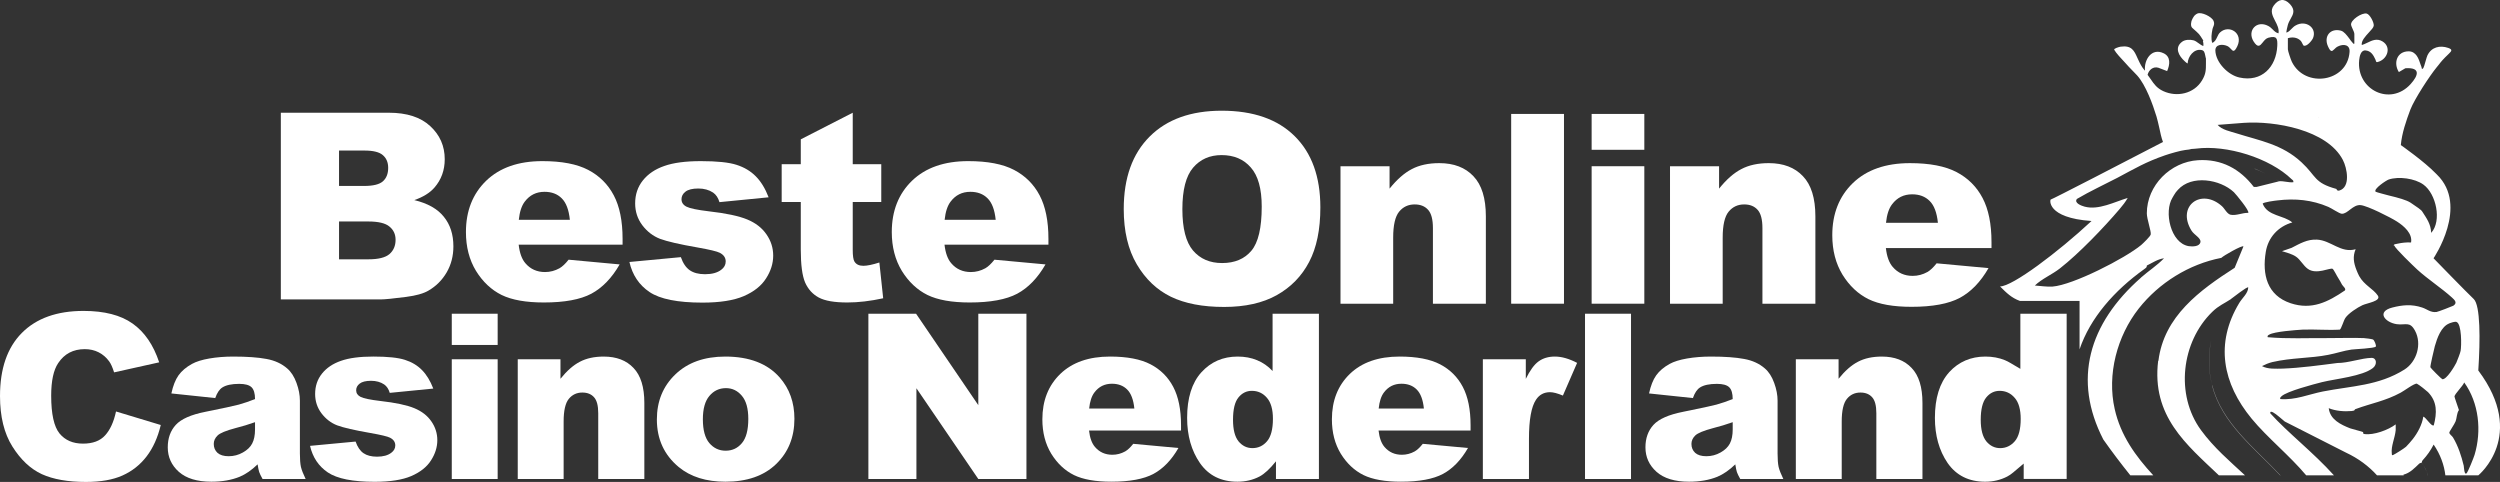
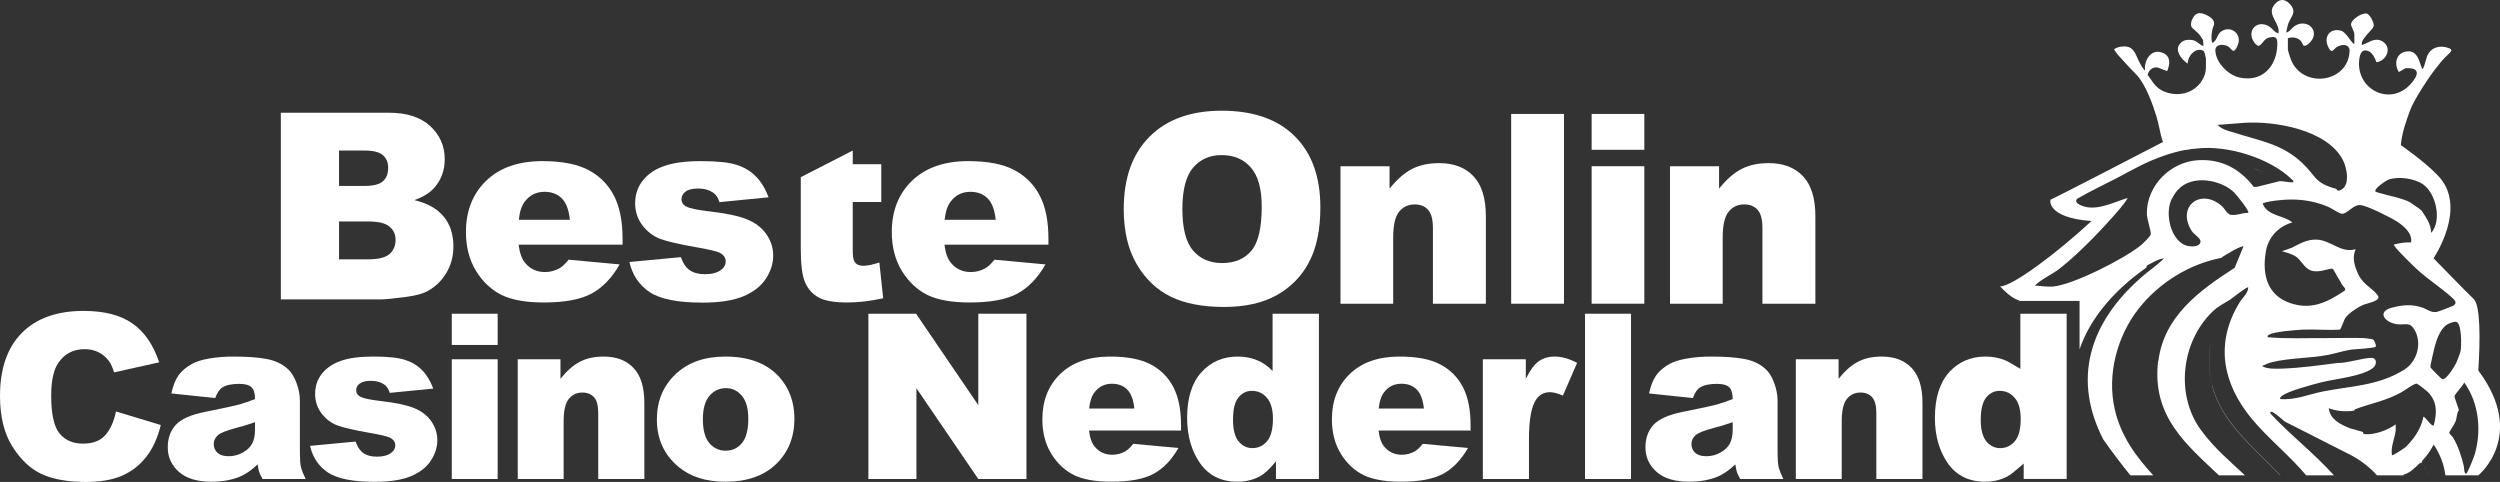
<svg xmlns="http://www.w3.org/2000/svg" id="Layer_1" version="1.1" viewBox="0 0 458.702 88.426">
  <rect x="0" y="0" width="458.702" height="88.426" fill="#333333" stroke="none" />
  <defs>
    <style>
      .st0 {
        fill: #fff;
      }
    </style>
  </defs>
  <path class="st0" d="M413.701,30.946v.03c.642.254,1.329.552,2.001.881-.672-.329-1.359-.642-2.001-.911ZM413.701,30.946v.03c.642.254,1.329.552,2.001.881-.672-.329-1.359-.642-2.001-.911ZM413.701,30.946v.03c.642.254,1.329.552,2.001.881-.672-.329-1.359-.642-2.001-.911ZM454.72,67.978c.373-5.689.388-11.946-.836-13.11-1.239-1.165-7.376-7.481-7.376-7.481,0,0,6.555-9.616.612-15.365-.075-.06-.134-.134-.194-.194-2.12-2.195-6.257-5.092-6.421-5.211.194-2.18.971-4.435,1.747-6.495.762-1.956,3.524-6.182,4.823-7.765.119-.149.224-.284.329-.403.567-.732.806-1.03,1.911-2.09.567-.538.687-.791-.119-1.075-1.523-.523-3.076-.149-3.808,1.374-.09.179-.194.567-.314.971-.179.642-.373,1.374-.553,1.478-.179.09-.194-.09-.209-.209v-.075c-.06-.134-.105-.284-.164-.433-.179-.552-.388-1.18-.717-1.657-.343-.478-.806-.821-1.493-.821-2.15,0-2.837,2.135-1.792,3.808l1.195-.702c2.852-.194,2.404,1.314.956,2.912-3.748,4.121-9.96,1.015-9.437-4.375.075-.732.299-1.881,1.165-1.807.985.075,1.448.851,1.807,1.643.045.09.075.179.09.254.06.239.09.343.627.134,1.553-.597,2.225-2.673.612-3.673-1.015-.627-1.911-.209-2.792.224-.343.164-.687.329-1.03.433-.119-.762.657-1.598,1.314-2.315.448-.478.836-.896.881-1.224.09-.567-.702-2.105-1.299-2.24-.866-.209-3.031,1.209-2.852,2.105.03.149.134.388.254.657.164.358.343.747.343.985v1.777c-.164.06-.224-.015-.269-.104-.03-.03-.045-.06-.075-.09-.194-.194-.388-.463-.582-.747-.463-.612-.971-1.299-1.553-1.448-1.941-.508-3.166,1.045-2.374,2.852.523,1.18.762.956,1.165.567.179-.179.388-.388.672-.523,1.015-.508,2.255-.343,2.135,1.03-.403,5.525-8.153,6.69-10.572,1.822-.179-.358-.747-2.001-.747-2.329v-2.031c.791-.254,1.687-.164,2.3.418.134.105.314.448.418.672.075.134.119.224.134.239.552.343,1.553-.866,1.762-1.344.776-1.896-1.329-3.39-3.181-2.329-.314.164-.538.403-.762.627-.269.284-.538.567-.926.687-.075-.09.179-1.18.254-1.419.119-.418.328-.791.523-1.135.478-.851.866-1.568-.134-2.673-1.06-1.12-2.075-.956-2.971.254-.717.971-.239,1.881.239,2.822.388.732.762,1.478.627,2.285-.433-.09-.747-.373-1.06-.702-.239-.239-.493-.478-.836-.657-2.105-1.105-3.882.836-2.703,2.807.821,1.314,1.209.836,1.702.224.284-.358.597-.747,1.045-.866,1.583-.418,1.672.179,1.628,1.478-.179,3.927-2.882,6.719-6.943,5.824-2.091-.448-4.36-2.762-4.42-4.957-.015-1.165,1.329-1.209,2.195-.821.284.134.478.343.657.538.373.403.612.672,1.18-.508,1.135-2.419-1.538-4.017-3.151-2.538-.254.224-.403.538-.552.866-.209.448-.433.911-.911,1.06-.239-.866-.119-1.598.045-2.479.03-.179.105-.343.164-.493.119-.299.239-.567.045-1.06-.343-.776-2.225-1.687-2.971-1.344-.269.119-.448.299-.553.403l-.03.03c-.149.179-.388.627-.448.806-.075.179-.284.956.045,1.344.015.015.09.09.194.179.328.284.926.821,1.09,1.015.269.343.358.478.717,1.06.03.06.075.164.075.164l-.075.09c.149.373.075.866.075.866-.254-.075-.538-.269-.821-.478-.343-.254-.702-.523-1.045-.582-.642-.149-1.493-.119-2.016.269-1.463,1.075-.657,2.583.508,3.628.06.045.239.209.239.209l.254.164c.045-1.284,1.15-2.747,2.538-2.479.508.09.582.478.687.985.03.134.06.269.09.418,0,.03.015.045.015.06.015.03.03.045.03.09v.896c0,1.195,0,1.956-.732,3.151-1.463,2.419-4.584,3.106-7.108,1.941-1.18-.552-1.687-1.299-2.27-2.15-.179-.269-.373-.552-.597-.836.224-.911,1.03-1.583,1.986-1.299l1.598.612c.523-1.195.702-2.658-.672-3.285-2.18-1.03-3.599,1.224-3.39,3.21-.015,0-.075-.075-.149-.164-.105-.164-.269-.373-.358-.478-.373-.567-.627-1.15-.866-1.657-.612-1.389-1.075-2.389-3.106-2.105-.284.045-1.299.343-1.165.567.329.597,1.209,1.538,2.105,2.494.194.209.388.433.582.642.314.343.612.642.896.926.224.239.448.463.642.672,1.553,1.732,2.852,5.271,3.539,7.541.179.597.328,1.299.493,2.001.194.941.403,1.896.687,2.643-6.943,3.614-20.397,10.557-20.591,10.557-.149-.045-.851,3.36,7.481,3.942-6.167,5.734-14.499,12.005-16.784,12.005,1.195,1.195,2.09,2.091,3.643,2.658h10.945v8.884c1.956-5.779,6.406-10.811,11.856-14.708.254-.209.493-.254.493-.672,1-.478,1.986-1.18,3.151-1.329-1.284,1.329-2.837,2.315-4.211,3.524l-.015.03c-9.646,8.467-12.543,18.785-6.914,29.7,1.568,2.225,3.24,4.435,4.957,6.57h4.211c-3.225-3.494-5.988-7.287-7.078-12.155-1.448-6.346.448-13.409,4.405-18.441,3.718-4.719,9.228-8.153,15.156-9.303,0,0,.015,0,.015-.015.388-.388,3.793-2.344,4.047-2.09l-1.613,3.927c-6.391,4.106-12.991,8.899-13.991,17.082l-.045-.03c-1.239,10.199,5.226,15.395,11.139,21.024h4.793c-2.792-2.598-5.704-5.047-8.078-8.302-4.733-6.466-3.614-16.171,2.076-21.696,1.209-1.18,2.18-1.508,3.434-2.344,0,0,.015-.015.015-.03.343-.224,2.957-2.329,3.151-2.105-.045,1.105-1.075,1.896-1.643,2.837-4.495,7.421-3.061,14.783,2.27,21.248,2.897,3.509,6.899,6.704,10.004,10.393h5.092c-3.748-4.166-8.526-7.869-11.677-11.378-.075-.433.299-.284.523-.164.627.329,1.538,1.209,2.135,1.672l11.229,5.704c2.27,1.06,4.181,2.494,5.689,4.166h4.913c-.03-.03-.045-.075-.075-.119,1.209-.299,2.046-1.209,2.912-2.031.134-.119.403-.134.433-.164.134.164.254.343.373.523-.105-.179-.224-.358-.358-.523.03-.015.03-.299.164-.433.896-.985,1.419-1.732,2.031-2.897,1.239,1.822,1.926,3.748,2.15,5.644h6.047s8.959-7.272,0-19.232ZM438.294,32.932c1.837-.597,4.778-.209,6.361.941,2.329,1.687,3.419,6.645,1.419,8.855-.06-1.657-.851-2.673-1.628-3.897-.179-.328-1-.866-2.15-1.642-.732-.478-2.195-.896-4.017-1.329-.269-.075-2.314-.597-2.404-.687-.433-.508,1.986-2.105,2.419-2.24ZM425.378,21.554c.015.015.03.03.045.045-.03-.015-.06-.03-.09-.045h.045ZM411.715,22.54c5.644-.388,15.275,1.254,18.157,6.809.776,1.478,1.463,5.002-.657,5.614-.463.119-.493-.299-.538-.299-4.151-1.135-3.628-2.329-6.406-4.898-3.554-3.3-7.615-3.942-11.871-5.286-1.135-.358-2.733-.657-3.509-1.568l4.823-.373ZM409.267,39.398c-.642-.134-1.09-1.135-1.583-1.568-3.778-3.405-8.407-.03-5.57,4.51.478.761,1.732,1.329,1.628,2.061-.134.866-1.463.866-2.165.762-3.345-.582-4.554-6.331-2.972-8.884.179-.284.269-.493.343-.582.194-.314.328-.523.657-.866,2.509-2.807,7.75-1.941,10.273.433.388.388,2.957,3.479,2.628,3.793-1.045-.045-2.165.552-3.24.343ZM413.537,34.306c-2.553-3.33-5.943-5.167-10.228-4.913-5.047.299-9.407,4.614-9.407,9.751,0,1.06.821,3.27.717,3.867-.045.343-1.404,1.643-1.747,1.941-2.971,2.464-12.528,7.347-16.276,7.63-1.12.06-2.135-.119-3.24-.194,1.329-1.269,3.151-2.001,4.614-3.151,3.479-2.718,8.048-7.481,10.945-10.886.552-.642,1.075-1.314,1.478-2.031-2.419.717-5.331,2.285-7.899,1.598-.567-.149-2.001-.672-1.419-1.419,2.404-1.419,4.943-2.583,7.406-3.867,3.27-1.732,5.181-2.897,8.765-4.136.896-.314,2.822-.866,3.688-.971.657-.075.836-.09,1.18-.194.134-.015.508-.015.821-.06,5.585-.732,13.499,1.687,17.575,5.644.179.149.343.224.269.523-.896.09-1.717-.254-2.628-.179-.164-.119-.328-.224-.493-.329.164.119.329.224.493.343l-4.136,1.03h-.478ZM418.375,73.219c-.06-.269.075-.358.254-.523.985-.911,5.898-2.195,7.421-2.583,2.568-.627,7.391-1.06,9.347-2.598.806-.642.687-1.852-.254-1.852-1.822.03-4.315.956-6.271.941-3.151.403-6.794.911-10.049,1.03-1.224.015-2.733.134-3.793-.463.582-.299,1.224-.567,1.881-.732,3.524-.821,7.048-.687,10.258-1.329,1.448-.269,2.882-.776,4.3-.971.612-.09,4.196-.209,4.45-.552.119-.179-.254-1.165-.523-1.299-.164-.075-1.389-.254-1.672-.254-1.986-.09-4.569.015-6.66,0-3.658-.03-7.332.164-10.99-.164-.075-.299.075-.343.299-.478.926-.552,4.838-.836,6.092-.911,2.27-.09,4.569.134,6.839,0,.269-.09.702-1.672,1.03-2.15.567-.836,2.18-1.896,3.121-2.329.851-.403,3.494-.747,2.837-1.762-.851-1.269-2.494-1.896-3.434-3.599-.045-.075-.493-1.03-.493-1.105-.508-1.314-.717-2.464-.149-3.808-2.718.776-4.509-1.628-7.093-1.762-1.792-.09-3.136.732-4.659,1.508l-1.762.612c.836.254,1.852.508,2.583,1.015.791.538,1.344,1.657,2.15,2.225,1.568,1.15,4.121-.269,4.554,0,.239.164.776,1.314,1.015,1.657.314.523.388.612.702,1.224.179.328.776.717.552,1.075-3.151,2.15-6.107,3.628-9.96,2.359-4.345-1.448-5.256-5.286-4.569-9.422.433-2.673,2.285-4.674,4.868-5.405-1.628-1.374-4.51-1.12-5.435-3.434.045-.284,2.285-.567,2.718-.612,3.24-.388,6.316-.105,9.333,1.195.597.254,2.001,1.224,2.449,1.254,1.105.06,2.031-1.717,3.479-1.583,1.269.134,5.45,2.24,6.66,3.016,1.269.806,2.882,2.195,2.583,3.838-.821-.045-1.672.045-2.479.224-.239.075-.806.06-.672.388l.045-.09c.224.627,3.494,3.748,4.211,4.42,1.986,1.822,4.48,3.419,6.421,5.181.493.448,1.015.956.239,1.478-.134.09-2.912,1.15-3.076,1.15-1.12.149-1.732-.523-2.673-.821-1.896-.627-3.584-.478-5.48.015-2.912.761-1.359,2.718.836,3.046,1.642.224,2.404-.582,3.36,1.209,1.299,2.419.328,5.689-1.956,7.123-4.763,2.986-9.691,2.986-14.947,4.017-2.583.508-5.107,1.628-7.839,1.389ZM446.552,78.027c-.388.358-1.463-1.493-1.926-1.583-.209,1.463-1.045,3.001-1.941,4.136-.224.299-.985,1.165-1.224,1.389-.328.299-2.001,1.359-2.359,1.508-.299.134-.224-.06-.254-.254-.179-1.344.597-2.897.717-4.315.015-.314,0-.702,0-1.045-1.359,1.03-4.032,2.016-5.719,1.777-.403-.045-.209-.343-.254-.358-.09-.075-2.001-.552-2.374-.687-1.762-.687-3.703-1.628-3.942-3.703,1.269.523,2.867.642,4.211.523.717-.06.463-.269.672-.343,2.942-1.09,5.465-1.478,8.332-3.031.582-.299,2.524-1.762,2.957-1.642.418.194,1.807,1.314,2.046,1.553,1.717,1.777,1.642,3.793,1.06,6.077ZM448.12,69.575c-.149-.03-2.15-2.031-2.195-2.195-.045-.209.687-3.404.821-3.867.418-1.463,1.15-3.599,2.673-4.181v-.015c.299-.119,1.015-.343,1.284-.254,1.001.329.941,4.405.776,5.301-.06.388-.612,1.777-.791,2.195-.299.612-1.807,3.151-2.568,3.016ZM454.033,83.462c-.149.493-1.209,3.151-1.463,3.375-.448.418-.478-1.224-.523-1.389-.433-1.792-1.015-3.584-1.956-5.167-.179-.314-.687-.597-.687-.911,0-.209.956-1.538,1.135-2.031.284-.732.194-1.493.627-2.105-.149-.463-.821-2.344-.821-2.494.06-.478,1.568-1.941,1.792-2.568,2.703,3.763,3.225,8.885,1.896,13.29ZM413.701,30.976c.642.254,1.329.552,2.001.881-.672-.329-1.359-.642-2.001-.911v.03ZM413.701,30.946v.03c.642.254,1.329.552,2.001.881-.672-.329-1.359-.642-2.001-.911ZM445.268,86.598c.06.194.134.403.209.612h.015c-.06-.209-.134-.403-.224-.612ZM444.7,85.433c.209.358.388.747.552,1.15-.134-.403-.329-.791-.552-1.15ZM405.892,70.71h-.03c1.822,7.003,7.705,11.408,12.498,16.5h.045c-4.793-5.107-10.676-9.512-12.513-16.5ZM413.701,30.946v.03c.642.254,1.329.552,2.001.881-.672-.329-1.359-.642-2.001-.911ZM405.713,62.453c-.597,2.718-.523,5.6.179,8.243-.687-2.658-.747-5.525-.179-8.243Z" />
  <path class="st0" d="M329.504,65.92h7.839v3.579c1.172-1.462,2.359-2.503,3.558-3.123,1.201-.634,2.662-.952,4.386-.952,2.331,0,4.151.696,5.461,2.089,1.324,1.379,1.986,3.516,1.986,6.413v13.963h-8.461v-12.08c0-1.379-.255-2.351-.765-2.917-.511-.579-1.227-.869-2.152-.869-1.02,0-1.849.386-2.482,1.158-.635.772-.953,2.158-.953,4.158v10.55h-8.419v-21.968Z" />
  <path class="st0" d="M310.616,73.036l-8.047-.848c.303-1.407.738-2.51,1.304-3.31.579-.814,1.407-1.517,2.482-2.11.773-.427,1.835-.759,3.187-.993,1.351-.234,2.813-.352,4.386-.352,2.524,0,4.55.145,6.08.434,1.532.276,2.807.862,3.827,1.758.718.62,1.283,1.503,1.696,2.648.414,1.131.621,2.213.621,3.248v9.702c0,1.034.061,1.848.187,2.441.137.579.427,1.324.868,2.234h-7.902c-.317-.565-.524-.993-.62-1.283-.097-.303-.193-.772-.29-1.407-1.103,1.062-2.2,1.82-3.29,2.275-1.489.607-3.219.91-5.192.91-2.621,0-4.613-.607-5.977-1.82-1.353-1.214-2.028-2.71-2.028-4.489,0-1.669.49-3.041,1.468-4.116.98-1.076,2.786-1.875,5.42-2.399,3.158-.634,5.205-1.076,6.143-1.324.938-.262,1.931-.6,2.979-1.014,0-1.034-.214-1.758-.641-2.172-.427-.414-1.18-.621-2.255-.621-1.38,0-2.413.221-3.103.662-.538.345-.972.993-1.304,1.944ZM317.918,77.462c-1.159.414-2.365.779-3.62,1.096-1.71.455-2.792.903-3.248,1.344-.469.455-.703.972-.703,1.551,0,.662.227,1.207.682,1.634.469.414,1.151.621,2.049.621.938,0,1.805-.228,2.606-.683.814-.455,1.386-1.007,1.717-1.655.345-.662.517-1.517.517-2.565v-1.344Z" />
  <path class="st0" d="M290.82,57.563h8.44v30.325h-8.44v-30.325Z" />
  <path class="st0" d="M272.075,65.92h7.881v3.599c.759-1.558,1.538-2.627,2.338-3.206.814-.593,1.813-.89,3-.89,1.241,0,2.598.386,4.075,1.158l-2.607,5.999c-.993-.414-1.778-.621-2.358-.621-1.103,0-1.959.455-2.565,1.365-.869,1.283-1.304,3.682-1.304,7.199v7.364h-8.461v-21.968Z" />
  <path class="st0" d="M269.819,78.993h-16.879c.152,1.351.518,2.358,1.096,3.02.814.951,1.875,1.427,3.187,1.427.827,0,1.613-.207,2.358-.621.455-.262.945-.724,1.469-1.386l8.295.765c-1.269,2.207-2.8,3.792-4.593,4.758-1.792.951-4.365,1.427-7.715,1.427-2.91,0-5.199-.407-6.867-1.22-1.669-.827-3.055-2.131-4.159-3.91-1.089-1.793-1.634-3.896-1.634-6.309,0-3.434,1.096-6.212,3.29-8.336,2.205-2.124,5.247-3.186,9.122-3.186,3.145,0,5.626.476,7.447,1.427,1.82.951,3.206,2.331,4.159,4.137.951,1.807,1.426,4.158,1.426,7.054v.952ZM261.256,74.959c-.166-1.627-.606-2.793-1.323-3.496-.703-.703-1.635-1.055-2.794-1.055-1.336,0-2.406.531-3.206,1.593-.511.662-.835,1.648-.972,2.958h8.295Z" />
  <path class="st0" d="M241.996,57.563v30.325h-7.881v-3.248c-1.103,1.379-2.11,2.31-3.021,2.793-1.214.634-2.565.952-4.054.952-2.992,0-5.281-1.138-6.867-3.413-1.572-2.275-2.359-5.04-2.359-8.295,0-3.641.869-6.426,2.607-8.357,1.752-1.931,3.972-2.896,6.661-2.896,1.31,0,2.495.221,3.557.662,1.077.441,2.028,1.103,2.855,1.986v-10.508h8.502ZM233.557,76.842c0-1.724-.366-3.006-1.098-3.848-.73-.855-1.654-1.283-2.771-1.283-.98,0-1.799.407-2.462,1.221-.662.813-.991,2.179-.991,4.096,0,1.793.337,3.11,1.012,3.951.69.828,1.538,1.241,2.544,1.241,1.077,0,1.973-.421,2.689-1.262.717-.841,1.077-2.213,1.077-4.116Z" />
  <path class="st0" d="M216.695,78.993h-16.879c.152,1.351.517,2.358,1.096,3.02.814.951,1.875,1.427,3.187,1.427.827,0,1.613-.207,2.358-.621.455-.262.944-.724,1.468-1.386l8.295.765c-1.268,2.207-2.798,3.792-4.592,4.758-1.793.951-4.365,1.427-7.715,1.427-2.91,0-5.199-.407-6.867-1.22-1.669-.827-3.055-2.131-4.159-3.91-1.089-1.793-1.634-3.896-1.634-6.309,0-3.434,1.096-6.212,3.288-8.336,2.207-2.124,5.247-3.186,9.123-3.186,3.143,0,5.626.476,7.447,1.427,1.82.951,3.206,2.331,4.157,4.137.951,1.807,1.428,4.158,1.428,7.054v.952ZM208.132,74.959c-.166-1.627-.606-2.793-1.324-3.496-.703-.703-1.634-1.055-2.792-1.055-1.338,0-2.406.531-3.206,1.593-.511.662-.835,1.648-.972,2.958h8.295Z" />
  <path class="st0" d="M159.332,57.563h8.75l11.419,16.776v-16.776h8.832v30.325h-8.832l-11.356-16.652v16.652h-8.813v-30.325Z" />
  <g>
    <path class="st0" d="M120.523,76.966c0-3.351,1.131-6.109,3.392-8.274,2.262-2.179,5.316-3.268,9.164-3.268,4.399,0,7.723,1.276,9.971,3.827,1.806,2.055,2.71,4.585,2.71,7.592,0,3.379-1.124,6.151-3.372,8.316-2.234,2.151-5.33,3.227-9.288,3.227-3.53,0-6.385-.896-8.564-2.689-2.675-2.22-4.013-5.13-4.013-8.729ZM128.963,76.945c0,1.958.393,3.406,1.179,4.344.8.938,1.8,1.407,2.999,1.407,1.214,0,2.207-.462,2.979-1.386.786-.924,1.179-2.406,1.179-4.447,0-1.903-.393-3.317-1.179-4.241-.786-.938-1.758-1.407-2.917-1.407-1.227,0-2.241.476-3.041,1.427-.8.938-1.2,2.372-1.2,4.303Z" />
    <path class="st0" d="M94.995,65.92h7.84v3.579c1.172-1.462,2.358-2.503,3.558-3.123,1.2-.634,2.662-.952,4.385-.952,2.331,0,4.151.696,5.461,2.089,1.324,1.379,1.986,3.516,1.986,6.413v13.963h-8.46v-12.08c0-1.379-.255-2.351-.765-2.917-.51-.579-1.227-.869-2.151-.869-1.02,0-1.848.386-2.482,1.158-.634.772-.951,2.158-.951,4.158v10.55h-8.419v-21.968Z" />
    <path class="st0" d="M82.892,57.563h8.419v5.73h-8.419v-5.73ZM82.892,65.92h8.419v21.968h-8.419v-21.968Z" />
    <path class="st0" d="M56.889,81.806l8.357-.786c.345.993.827,1.703,1.448,2.131s1.448.641,2.482.641c1.131,0,2.007-.241,2.627-.724.483-.359.724-.807.724-1.345,0-.607-.317-1.076-.951-1.407-.455-.234-1.662-.524-3.62-.869-2.924-.51-4.958-.979-6.102-1.407-1.131-.441-2.089-1.179-2.875-2.213-.772-1.034-1.158-2.213-1.158-3.537,0-1.448.421-2.696,1.262-3.744.841-1.048,2-1.827,3.475-2.337,1.476-.524,3.455-.786,5.937-.786,2.62,0,4.551.2,5.792.6,1.255.4,2.296,1.02,3.123,1.862.841.841,1.538,1.979,2.089,3.413l-7.985.786c-.207-.703-.552-1.22-1.034-1.551-.662-.441-1.462-.662-2.4-.662-.951,0-1.648.172-2.089.517-.428.331-.641.738-.641,1.22,0,.538.276.945.827,1.22.552.276,1.751.524,3.599.745,2.799.317,4.882.758,6.247,1.324,1.365.565,2.406,1.372,3.123,2.42.731,1.048,1.096,2.199,1.096,3.455,0,1.269-.386,2.503-1.158,3.703-.759,1.2-1.965,2.158-3.62,2.875-1.641.703-3.882,1.055-6.723,1.055-4.013,0-6.875-.572-8.585-1.717-1.696-1.145-2.786-2.772-3.268-4.882Z" />
    <path class="st0" d="M39.491,73.036l-8.047-.848c.303-1.407.738-2.51,1.303-3.31.579-.814,1.407-1.517,2.482-2.11.772-.427,1.834-.759,3.186-.993,1.351-.234,2.813-.352,4.385-.352,2.524,0,4.551.145,6.082.434,1.531.276,2.806.862,3.827,1.758.717.62,1.283,1.503,1.696,2.648.414,1.131.621,2.213.621,3.248v9.702c0,1.034.062,1.848.186,2.441.138.579.428,1.324.869,2.234h-7.902c-.317-.565-.524-.993-.621-1.283-.097-.303-.193-.772-.29-1.407-1.103,1.062-2.2,1.82-3.289,2.275-1.489.607-3.22.91-5.192.91-2.62,0-4.613-.607-5.978-1.82-1.351-1.214-2.027-2.71-2.027-4.489,0-1.669.489-3.041,1.469-4.116.979-1.076,2.786-1.875,5.42-2.399,3.158-.634,5.206-1.076,6.144-1.324.938-.262,1.931-.6,2.979-1.014,0-1.034-.214-1.758-.641-2.172-.428-.414-1.179-.621-2.255-.621-1.379,0-2.413.221-3.103.662-.538.345-.972.993-1.303,1.944ZM46.792,77.462c-1.158.414-2.365.779-3.62,1.096-1.71.455-2.793.903-3.248,1.344-.469.455-.703.972-.703,1.551,0,.662.228,1.207.683,1.634.469.414,1.152.621,2.048.621.938,0,1.806-.228,2.606-.683.814-.455,1.386-1.007,1.717-1.655.345-.662.517-1.517.517-2.565v-1.344Z" />
    <path class="st0" d="M21.286,75.498l8.212,2.482c-.552,2.303-1.42,4.227-2.606,5.771-1.186,1.545-2.662,2.71-4.427,3.496-1.751.786-3.986,1.179-6.702,1.179-3.296,0-5.992-.476-8.088-1.427-2.082-.965-3.882-2.655-5.399-5.068-1.517-2.413-2.275-5.502-2.275-9.267,0-5.02,1.331-8.874,3.992-11.563,2.675-2.703,6.454-4.054,11.336-4.054,3.82,0,6.819.772,8.998,2.317,2.193,1.545,3.82,3.917,4.882,7.116l-8.274,1.841c-.29-.924-.593-1.6-.91-2.027-.524-.717-1.165-1.269-1.924-1.655-.759-.386-1.607-.579-2.544-.579-2.124,0-3.751.855-4.882,2.565-.855,1.269-1.283,3.261-1.283,5.978,0,3.365.51,5.675,1.531,6.93,1.021,1.241,2.455,1.862,4.303,1.862,1.793,0,3.144-.503,4.054-1.51.924-1.007,1.593-2.469,2.007-4.385Z" />
  </g>
  <g>
    <path class="st0" d="M192.367,44.891h-19.068c.172,1.527.585,2.664,1.239,3.412.918,1.075,2.119,1.612,3.599,1.612.935,0,1.822-.234,2.664-.701.514-.296,1.066-.818,1.659-1.566l9.37.865c-1.433,2.492-3.163,4.284-5.187,5.374-2.025,1.075-4.931,1.612-8.716,1.612-3.287,0-5.873-.459-7.759-1.379-1.884-.935-3.449-2.407-4.696-4.416-1.23-2.025-1.846-4.401-1.846-7.127,0-3.879,1.238-7.018,3.715-9.417,2.492-2.399,5.928-3.598,10.305-3.598,3.552,0,6.357.537,8.413,1.612,2.056,1.075,3.621,2.633,4.696,4.673,1.075,2.041,1.613,4.697,1.613,7.968v1.075ZM182.692,40.335c-.187-1.838-.685-3.155-1.495-3.949-.794-.795-1.846-1.192-3.155-1.192-1.511,0-2.718.6-3.621,1.799-.576.748-.944,1.862-1.099,3.341h9.37Z" />
-     <path class="st0" d="M156.461,20.683v9.44h5.235v6.94h-5.235v8.809c0,1.059.102,1.76.305,2.103.311.53.857.795,1.635.795.702,0,1.683-.203,2.945-.608l.7,6.566c-2.352.514-4.548.771-6.59.771-2.367,0-4.112-.304-5.234-.911-1.122-.607-1.955-1.527-2.5-2.757-.53-1.246-.794-3.256-.794-6.029v-8.739h-3.505v-6.94h3.505v-4.557l9.533-4.884Z" />
+     <path class="st0" d="M156.461,20.683v9.44h5.235v6.94h-5.235v8.809c0,1.059.102,1.76.305,2.103.311.53.857.795,1.635.795.702,0,1.683-.203,2.945-.608l.7,6.566c-2.352.514-4.548.771-6.59.771-2.367,0-4.112-.304-5.234-.911-1.122-.607-1.955-1.527-2.5-2.757-.53-1.246-.794-3.256-.794-6.029v-8.739h-3.505h3.505v-4.557l9.533-4.884Z" />
    <path class="st0" d="M115.486,48.069l9.44-.888c.389,1.122.935,1.924,1.636,2.407.701.483,1.636.725,2.804.725,1.277,0,2.267-.273,2.968-.818.545-.405.818-.911.818-1.519,0-.686-.358-1.215-1.075-1.589-.514-.265-1.877-.592-4.089-.981-3.303-.576-5.6-1.106-6.893-1.589-1.277-.499-2.36-1.332-3.248-2.5-.872-1.168-1.309-2.5-1.309-3.996,0-1.636.475-3.046,1.425-4.23.95-1.184,2.259-2.064,3.926-2.64,1.667-.592,3.902-.888,6.706-.888,2.96,0,5.141.226,6.543.678,1.417.452,2.594,1.153,3.528,2.103.95.95,1.737,2.235,2.36,3.856l-9.02.888c-.234-.795-.623-1.379-1.168-1.753-.748-.499-1.651-.748-2.711-.748-1.075,0-1.862.195-2.36.584-.483.374-.724.834-.724,1.379,0,.608.312,1.067.935,1.379.623.312,1.978.592,4.066.841,3.162.358,5.515.857,7.057,1.495,1.542.639,2.718,1.55,3.528,2.734.826,1.184,1.238,2.485,1.238,3.902,0,1.433-.436,2.827-1.309,4.183-.857,1.355-2.22,2.438-4.089,3.248-1.854.794-4.385,1.192-7.594,1.192-4.533,0-7.766-.647-9.697-1.94-1.916-1.293-3.147-3.131-3.692-5.515Z" />
    <path class="st0" d="M114.234,44.891h-19.067c.171,1.527.584,2.664,1.238,3.412.919,1.075,2.119,1.612,3.598,1.612.935,0,1.823-.234,2.664-.701.514-.296,1.067-.818,1.659-1.566l9.37.865c-1.433,2.492-3.162,4.284-5.188,5.374-2.025,1.075-4.93,1.612-8.716,1.612-3.287,0-5.873-.459-7.758-1.379-1.885-.935-3.451-2.407-4.697-4.416-1.231-2.025-1.846-4.401-1.846-7.127,0-3.879,1.238-7.018,3.715-9.417,2.492-2.399,5.927-3.598,10.305-3.598,3.552,0,6.356.537,8.412,1.612,2.056,1.075,3.622,2.633,4.697,4.673,1.075,2.041,1.612,4.697,1.612,7.968v1.075ZM104.56,40.335c-.187-1.838-.685-3.155-1.495-3.949-.794-.795-1.846-1.192-3.155-1.192-1.511,0-2.718.6-3.622,1.799-.576.748-.943,1.862-1.098,3.341h9.37Z" />
    <path class="st0" d="M51.527,20.683h19.815c3.303,0,5.834.818,7.594,2.454,1.776,1.636,2.664,3.661,2.664,6.075,0,2.025-.631,3.762-1.893,5.211-.841.966-2.072,1.729-3.692,2.29,2.461.592,4.268,1.612,5.421,3.061,1.168,1.433,1.752,3.24,1.752,5.421,0,1.776-.413,3.373-1.238,4.79-.826,1.418-1.955,2.539-3.388,3.365-.888.514-2.228.888-4.019,1.122-2.383.312-3.965.467-4.743.467h-18.273V20.683ZM62.206,34.119h4.603c1.651,0,2.796-.28,3.435-.841.654-.576.981-1.402.981-2.477,0-.997-.327-1.776-.981-2.337-.639-.561-1.76-.841-3.365-.841h-4.673v6.496ZM62.206,47.578h5.398c1.823,0,3.108-.319,3.856-.958.748-.654,1.122-1.527,1.122-2.617,0-1.013-.374-1.823-1.122-2.43-.732-.623-2.025-.935-3.879-.935h-5.374v6.94Z" />
  </g>
-   <path class="st0" d="M365.401,45.511h-19.38c.175,1.552.594,2.707,1.259,3.468.935,1.092,2.153,1.639,3.657,1.639.951,0,1.853-.238,2.709-.713.523-.301,1.084-.831,1.686-1.591l9.524.879c-1.456,2.533-3.213,4.354-5.273,5.463-2.058,1.092-5.011,1.639-8.859,1.639-3.34,0-5.968-.467-7.884-1.401-1.916-.95-3.508-2.446-4.774-4.489-1.251-2.058-1.877-4.473-1.877-7.244,0-3.943,1.259-7.133,3.776-9.571,2.534-2.438,6.025-3.657,10.473-3.657,3.611,0,6.461.546,8.55,1.639,2.09,1.092,3.682,2.676,4.774,4.75,1.093,2.074,1.64,4.774,1.64,8.099v1.093ZM355.568,40.879c-.19-1.868-.696-3.206-1.52-4.014-.808-.808-1.875-1.211-3.206-1.211-1.537,0-2.762.61-3.681,1.829-.587.76-.959,1.892-1.117,3.396h9.524Z" />
  <path class="st0" d="M306.416,30.501h9.001v4.109c1.345-1.678,2.707-2.874,4.085-3.586,1.377-.728,3.055-1.092,5.035-1.092,2.676,0,4.765.8,6.27,2.399,1.52,1.583,2.28,4.038,2.28,7.363v16.031h-9.715v-13.87c0-1.583-.293-2.7-.878-3.349-.587-.665-1.41-.998-2.47-.998-1.172,0-2.122.443-2.851,1.33-.729.887-1.093,2.478-1.093,4.774v12.113h-9.666v-25.223Z" />
  <path class="st0" d="M292.034,20.905h9.667v6.579h-9.667v-6.579ZM292.034,30.5h9.667v25.223h-9.667v-25.223Z" />
  <path class="st0" d="M277.272,20.905h9.689v34.818h-9.689V20.905Z" />
  <path class="st0" d="M245.955,30.501h9.003v4.109c1.345-1.678,2.707-2.874,4.084-3.586,1.378-.728,3.057-1.092,5.035-1.092,2.676,0,4.766.8,6.27,2.399,1.52,1.583,2.28,4.038,2.28,7.363v16.031h-9.713v-13.87c0-1.583-.293-2.7-.88-3.349-.585-.665-1.408-.998-2.47-.998-1.171,0-2.122.443-2.849,1.33-.729.887-1.093,2.478-1.093,4.774v12.113h-9.667v-25.223Z" />
  <path class="st0" d="M206.185,38.338c0-5.684,1.583-10.11,4.75-13.276,3.167-3.167,7.577-4.75,13.228-4.75,5.795,0,10.26,1.56,13.396,4.679,3.134,3.103,4.702,7.458,4.702,13.063,0,4.069-.688,7.41-2.067,10.023-1.362,2.597-3.34,4.623-5.937,6.08-2.58,1.441-5.803,2.161-9.667,2.161-3.926,0-7.179-.625-9.761-1.876-2.564-1.251-4.647-3.23-6.246-5.938-1.599-2.707-2.398-6.096-2.398-10.165ZM216.943,38.385c0,3.515.65,6.04,1.947,7.576,1.314,1.536,3.095,2.304,5.344,2.304,2.311,0,4.1-.752,5.368-2.256,1.266-1.504,1.899-4.204,1.899-8.099,0-3.278-.664-5.669-1.995-7.173-1.314-1.52-3.103-2.28-5.368-2.28-2.168,0-3.911.768-5.225,2.304-1.314,1.536-1.971,4.077-1.971,7.624Z" />
  <path class="st0" d="M370.697,57.57v10.109l-1.792-1.06c-.343-.209-.702-.388-1.06-.538-1.06-.433-2.255-.657-3.569-.657-2.658,0-4.883.956-6.63,2.852l-.03.045c-1.732,1.926-2.598,4.733-2.598,8.362,0,3.21.776,5.988,2.314,8.242l.03.045c1.583,2.27,3.897,3.419,6.869,3.419,1.493,0,2.852-.328,4.061-.956.343-.179.717-.433,1.09-.747l1.926-1.628v2.822h7.884v-30.312h-8.496ZM369.682,80.954c-.717.836-1.628,1.269-2.688,1.269-1,0-1.852-.418-2.538-1.239-.687-.851-1.03-2.18-1.03-3.957,0-1.911.343-3.285,1.001-4.091.657-.806,1.478-1.224,2.464-1.224,1.105,0,2.046.433,2.762,1.284l.03.03c.702.806,1.075,2.105,1.075,3.823,0,1.896-.358,3.27-1.075,4.106Z" />
</svg>